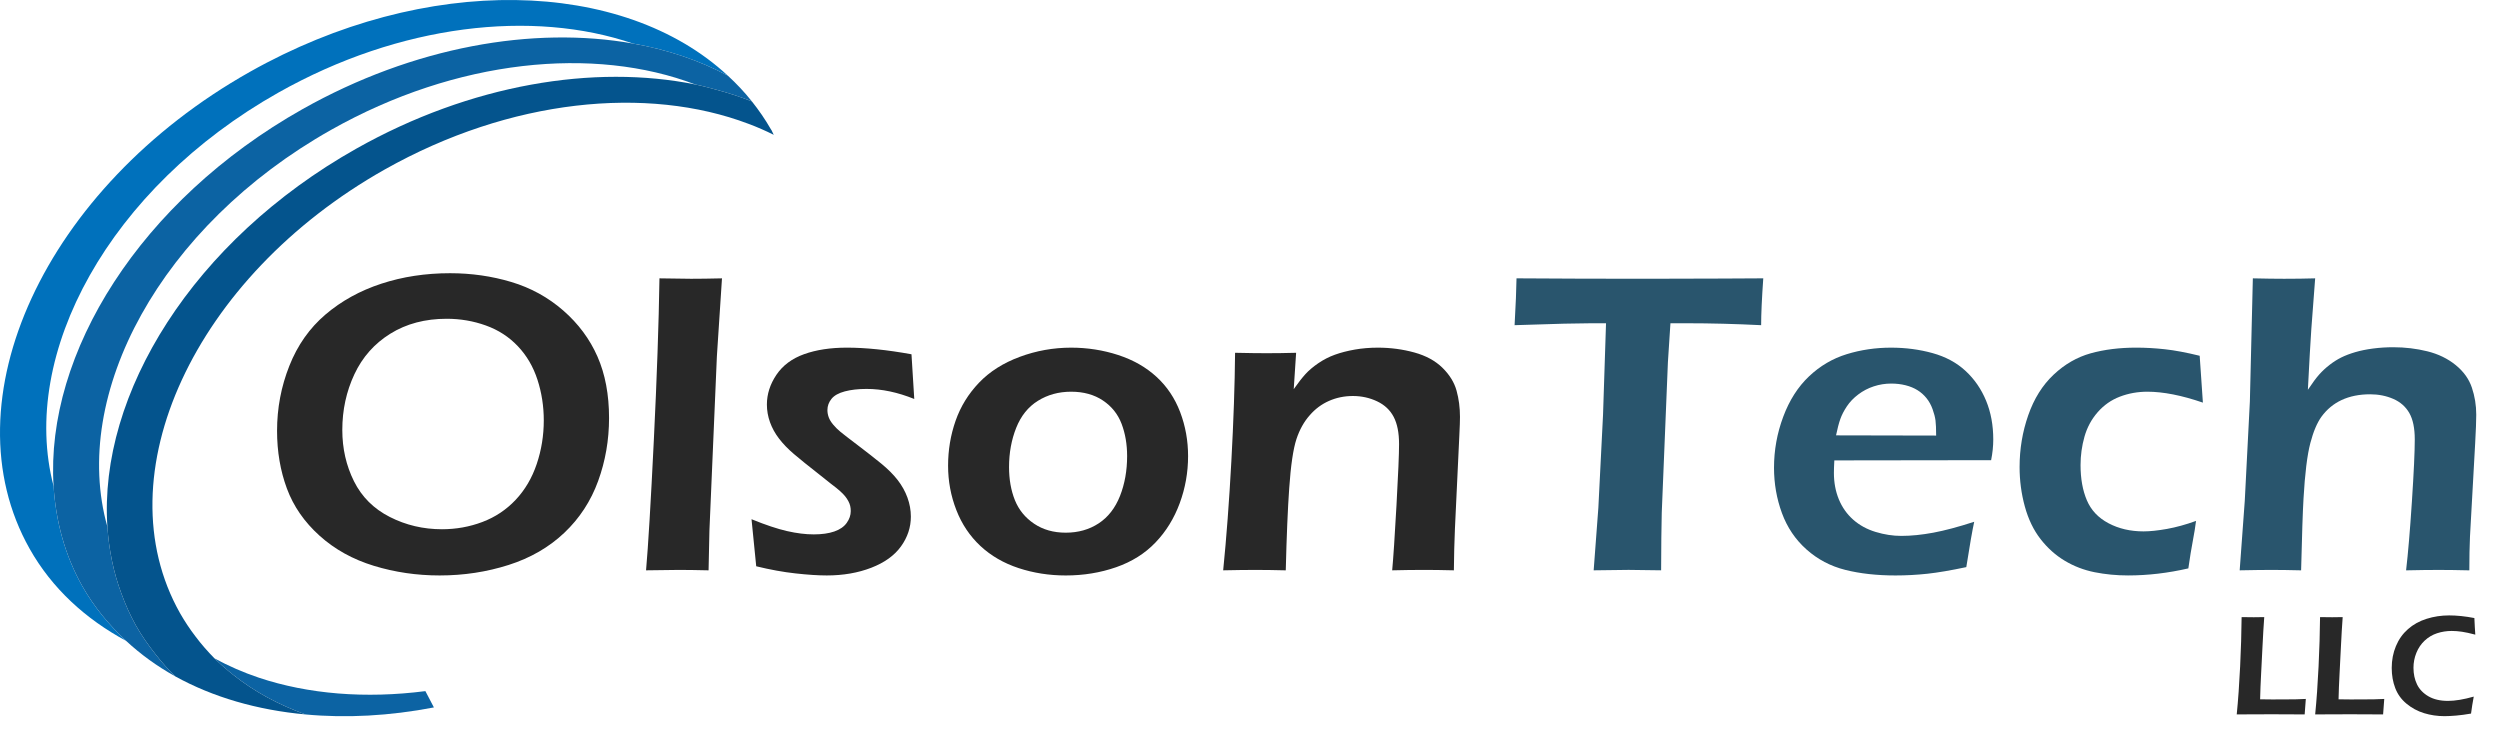
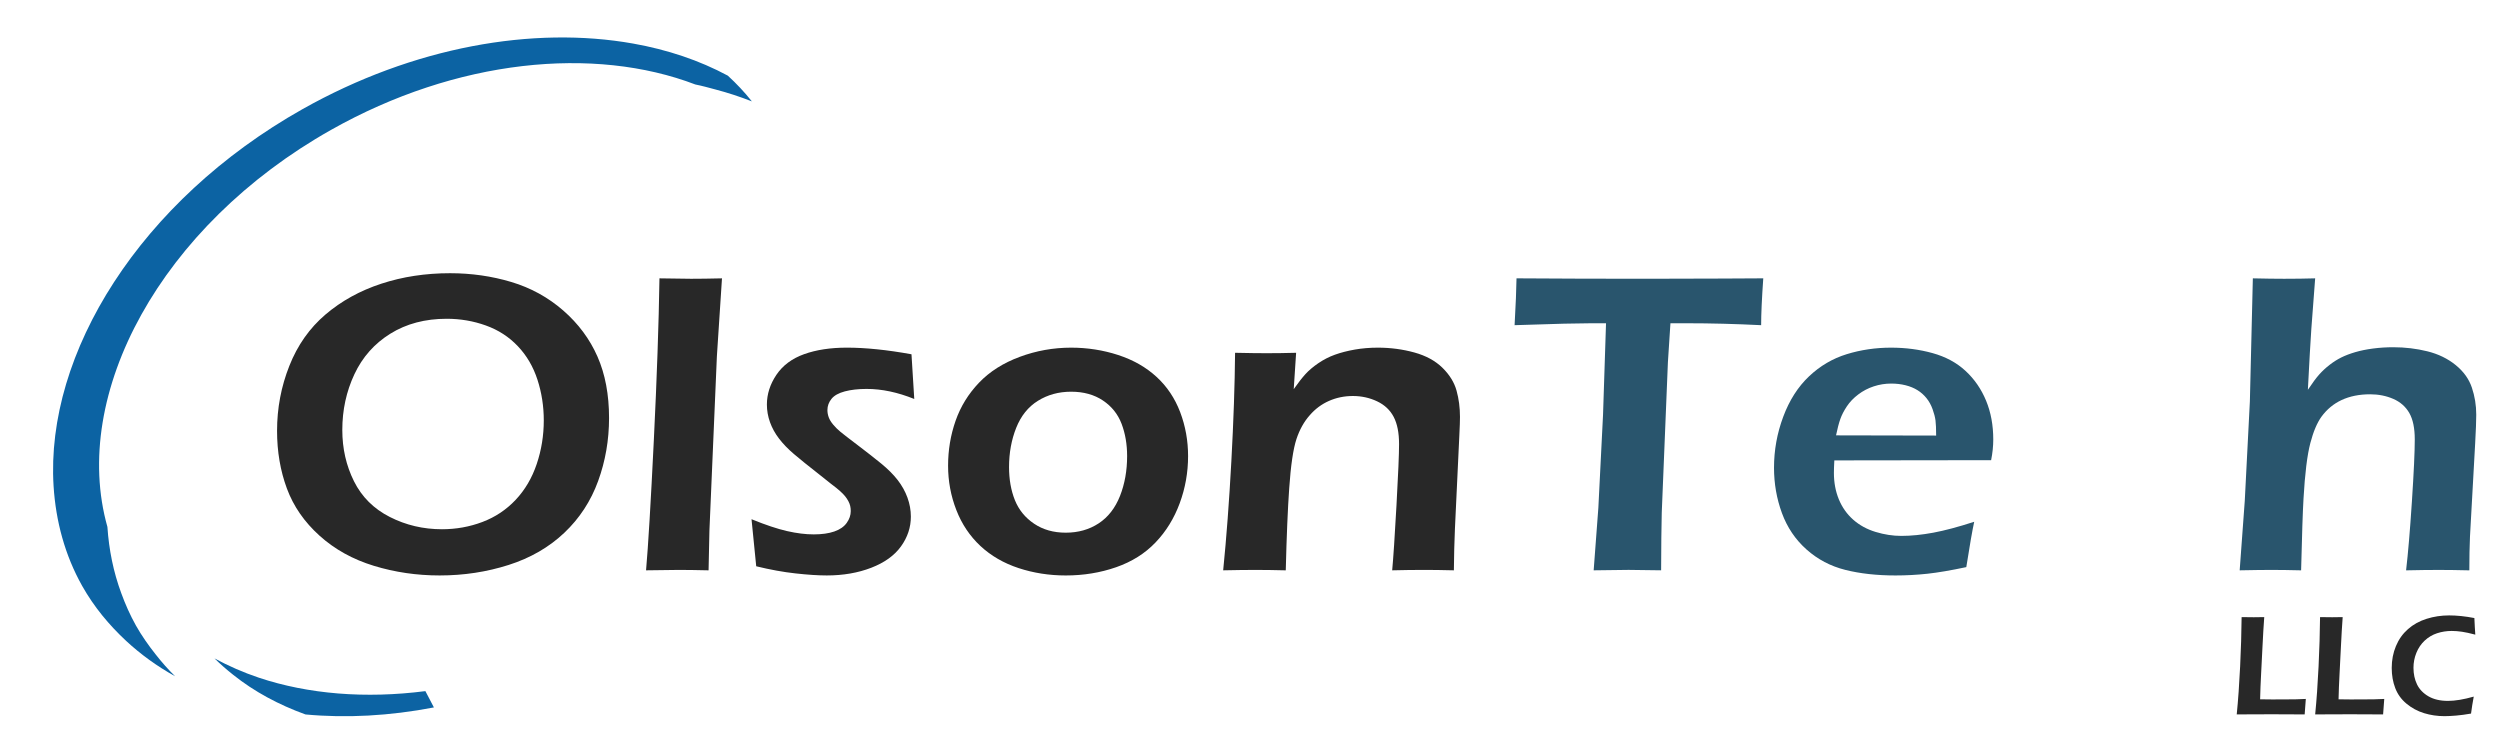
<svg xmlns="http://www.w3.org/2000/svg" version="1.1" id="Layer_1" x="0px" y="0px" width="178.232px" height="53.536px" viewBox="0 0 178.232 53.536" enable-background="new 0 0 178.232 53.536" xml:space="preserve">
  <g>
    <path fill="#282828" d="M32.089,19.478c1.515,0,2.969,0.208,4.362,0.625c1.393,0.417,2.628,1.096,3.706,2.036   s1.891,2.036,2.44,3.286c0.549,1.25,0.824,2.709,0.824,4.377c0,1.565-0.259,3.063-0.778,4.491s-1.322,2.659-2.41,3.69   s-2.412,1.797-3.973,2.295s-3.2,0.748-4.918,0.748c-1.626,0-3.19-0.229-4.689-0.687s-2.791-1.174-3.874-2.15   c-1.083-0.976-1.858-2.097-2.326-3.362c-0.468-1.266-0.701-2.636-0.701-4.11c0-1.617,0.292-3.162,0.877-4.636   c0.584-1.474,1.443-2.694,2.577-3.66c1.133-0.965,2.46-1.698,3.98-2.196S30.341,19.478,32.089,19.478z M31.846,22.726   c-1.535,0-2.873,0.354-4.011,1.06c-1.139,0.707-1.996,1.672-2.57,2.897s-0.861,2.549-0.861,3.973c0,1.322,0.277,2.539,0.831,3.652   c0.554,1.113,1.405,1.962,2.554,2.547s2.389,0.876,3.721,0.876c1.006,0,1.967-0.172,2.882-0.518   c0.915-0.346,1.705-0.872,2.371-1.579s1.167-1.558,1.502-2.554c0.336-0.997,0.503-2.033,0.503-3.111c0-1.006-0.15-1.972-0.45-2.897   c-0.3-0.925-0.765-1.721-1.396-2.387c-0.63-0.666-1.39-1.159-2.28-1.479S32.822,22.726,31.846,22.726z" />
    <path fill="#282828" d="M46.059,40.66c0.152-1.718,0.336-4.806,0.554-9.264c0.218-4.458,0.352-8.309,0.402-11.552   c1.058,0.021,1.812,0.031,2.259,0.031c0.6,0,1.333-0.01,2.198-0.031l-0.364,5.566l-0.531,12.414l-0.061,2.836   c-0.834-0.02-1.542-0.03-2.122-0.03C48.201,40.63,47.422,40.64,46.059,40.66z" />
    <path fill="#282828" d="M53.913,40.371l-0.335-3.355c0.996,0.407,1.84,0.688,2.531,0.846s1.327,0.236,1.906,0.236   c0.58,0,1.068-0.069,1.464-0.206s0.691-0.34,0.884-0.61c0.193-0.269,0.29-0.551,0.29-0.846c0-0.132-0.013-0.254-0.039-0.366   c-0.025-0.112-0.071-0.229-0.137-0.351c-0.066-0.122-0.142-0.236-0.229-0.343s-0.206-0.229-0.358-0.366   c-0.152-0.138-0.371-0.313-0.656-0.526l-0.824-0.656c-0.793-0.62-1.398-1.108-1.814-1.464c-0.417-0.356-0.768-0.719-1.052-1.09   c-0.285-0.371-0.501-0.763-0.648-1.174s-0.221-0.831-0.221-1.258c0-0.742,0.226-1.449,0.678-2.12   c0.453-0.671,1.111-1.162,1.975-1.472c0.864-0.31,1.881-0.465,3.05-0.465c1.332,0,2.867,0.158,4.605,0.473l0.198,3.187   c-1.179-0.478-2.313-0.717-3.4-0.717c-0.59,0-1.106,0.059-1.548,0.175c-0.442,0.117-0.76,0.295-0.953,0.534   c-0.193,0.239-0.29,0.506-0.29,0.801c0,0.173,0.031,0.343,0.092,0.511c0.061,0.168,0.167,0.343,0.32,0.526   c0.153,0.183,0.328,0.356,0.526,0.519s0.612,0.483,1.243,0.96c0.63,0.478,1.182,0.91,1.655,1.296   c0.473,0.387,0.862,0.775,1.167,1.167c0.305,0.392,0.539,0.811,0.702,1.258c0.163,0.448,0.244,0.9,0.244,1.357   c0,0.762-0.234,1.469-0.702,2.12c-0.468,0.651-1.174,1.159-2.12,1.525c-0.946,0.366-2.003,0.549-3.172,0.549   c-0.61,0-1.353-0.048-2.227-0.145C55.844,40.785,54.909,40.614,53.913,40.371z" />
    <path fill="#282828" d="M76.36,24.785c1.169,0,2.29,0.176,3.363,0.526c1.072,0.351,1.982,0.869,2.729,1.556   c0.748,0.686,1.309,1.525,1.686,2.516c0.376,0.991,0.564,2.036,0.564,3.134c0,1.159-0.198,2.277-0.595,3.355   s-0.971,2.011-1.723,2.798c-0.752,0.788-1.69,1.378-2.813,1.769c-1.124,0.391-2.321,0.587-3.592,0.587   c-1.179,0-2.3-0.176-3.362-0.526c-1.063-0.351-1.97-0.877-2.722-1.578c-0.752-0.702-1.325-1.556-1.716-2.562   c-0.392-1.007-0.587-2.059-0.587-3.157c0-1.119,0.178-2.186,0.534-3.203c0.355-1.017,0.912-1.921,1.67-2.715   c0.757-0.793,1.726-1.408,2.905-1.845C73.88,25.003,75.1,24.785,76.36,24.785z M76.36,27.926c-0.881,0-1.669,0.216-2.363,0.648   s-1.211,1.075-1.55,1.929s-0.509,1.785-0.509,2.791c0,0.884,0.139,1.672,0.417,2.364c0.279,0.691,0.734,1.25,1.368,1.677   c0.633,0.427,1.385,0.641,2.257,0.641c0.891,0,1.674-0.221,2.347-0.663c0.674-0.442,1.18-1.093,1.52-1.952   c0.339-0.859,0.509-1.807,0.509-2.844c0-0.844-0.132-1.611-0.395-2.303c-0.264-0.691-0.707-1.245-1.33-1.662   C78.008,28.135,77.251,27.926,76.36,27.926z" />
    <path fill="#282828" d="M87.204,40.66c0.232-2.308,0.427-4.9,0.583-7.777s0.245-5.455,0.265-7.732   c0.937,0.021,1.685,0.03,2.245,0.03c0.662,0,1.364-0.01,2.107-0.03l-0.17,2.592c0.315-0.447,0.592-0.803,0.831-1.067   c0.239-0.264,0.544-0.523,0.916-0.778c0.371-0.254,0.768-0.458,1.189-0.61s0.895-0.274,1.418-0.366   c0.524-0.091,1.07-0.137,1.64-0.137c0.905,0,1.772,0.115,2.601,0.343c0.829,0.229,1.498,0.592,2.006,1.09   c0.508,0.499,0.844,1.042,1.007,1.632c0.163,0.59,0.244,1.215,0.244,1.876c0,0.274-0.015,0.711-0.045,1.312l-0.315,6.664   c-0.04,0.925-0.065,1.912-0.075,2.958c-0.805-0.02-1.492-0.03-2.062-0.03c-0.774,0-1.553,0.01-2.336,0.03   c0.082-0.884,0.184-2.427,0.306-4.628s0.184-3.657,0.184-4.369c0-0.803-0.127-1.449-0.381-1.937   c-0.254-0.488-0.647-0.859-1.181-1.113c-0.533-0.254-1.11-0.381-1.729-0.381c-0.609,0-1.178,0.117-1.707,0.351   c-0.528,0.234-0.985,0.575-1.371,1.022c-0.407,0.458-0.721,1.021-0.945,1.693c-0.234,0.711-0.406,1.886-0.518,3.522   c-0.103,1.454-0.184,3.401-0.245,5.841c-0.785-0.02-1.492-0.03-2.124-0.03C88.899,40.63,88.12,40.64,87.204,40.66z" />
  </g>
  <g>
    <path fill="none" d="M23.599,9.263C11.473,16.098,4.989,28.099,7.658,37.565c-0.65-9.499,6.141-20.426,17.731-26.96   c8.166-4.602,16.968-6.041,24.184-4.582C42.359,3.269,32.571,4.202,23.599,9.263z" />
    <path fill="none" d="M19.843,6.604C7.828,13.376,1.347,25.222,3.82,34.658C3.223,25.175,10.006,14.3,21.556,7.788   c7.943-4.474,16.473-5.942,23.571-4.683C37.985,0.667,28.53,1.707,19.843,6.604z" />
-     <path fill="#0071BC" d="M5.863,41.78c-1.24-2.206-1.883-4.616-2.043-7.122C1.347,25.222,7.828,13.376,19.843,6.604   c8.687-4.898,18.142-5.938,25.284-3.5c2.458,0.436,4.735,1.201,6.761,2.29C44.41-1.548,30.357-1.951,17.804,5.129   C3.197,13.36-3.831,28.581,2.112,39.121c1.596,2.832,3.985,5.007,6.878,6.568C7.767,44.55,6.7,43.264,5.863,41.78z" />
    <path fill="#0C63A3" d="M21.779,50.935c2.903,0.272,5.996,0.106,9.155-0.501c-0.211-0.391-0.412-0.78-0.607-1.162   c-4.268,0.549-8.347,0.219-11.873-0.958c-1.116-0.374-2.168-0.839-3.162-1.375c0.422,0.417,0.872,0.806,1.337,1.174   C18.132,49.313,19.868,50.244,21.779,50.935z" />
    <path fill="#0C63A3" d="M9.694,44.601c-0.419-0.75-0.763-1.525-1.052-2.321c-0.557-1.507-0.875-3.088-0.984-4.715   c-2.668-9.466,3.815-21.468,15.941-28.303c8.972-5.061,18.76-5.994,25.974-3.239c0.49,0.099,0.958,0.228,1.433,0.356   c0.895,0.235,1.764,0.521,2.598,0.85c-0.521-0.658-1.098-1.267-1.715-1.835c-2.026-1.089-4.303-1.854-6.761-2.29   c-7.099-1.259-15.628,0.209-23.571,4.683C10.006,14.3,3.223,25.175,3.82,34.658c0.16,2.506,0.803,4.916,2.043,7.122   C6.7,43.264,7.767,44.55,8.99,45.689c1.047,0.971,2.208,1.81,3.492,2.524c-0.493-0.485-0.951-1.004-1.377-1.548   C10.588,46.014,10.108,45.333,9.694,44.601z" />
-     <path fill="#04548D" d="M55.012,9.298c-0.018-0.036-0.046-0.062-0.061-0.095c-0.401-0.698-0.854-1.351-1.347-1.974   c-0.833-0.329-1.703-0.615-2.598-0.85c-0.475-0.128-0.943-0.257-1.433-0.356c-7.216-1.459-16.018-0.021-24.184,4.582   C13.798,17.14,7.007,28.066,7.658,37.565c0.109,1.627,0.427,3.208,0.984,4.715c0.29,0.796,0.633,1.571,1.052,2.321   c0.414,0.732,0.895,1.413,1.411,2.064c0.427,0.544,0.884,1.063,1.377,1.548c2.697,1.494,5.864,2.407,9.297,2.722   c-1.911-0.691-3.647-1.622-5.149-2.821c-0.465-0.369-0.915-0.757-1.337-1.174c-0.491-0.498-0.943-1.014-1.365-1.576   c-0.399-0.523-0.768-1.077-1.098-1.657c-5.525-9.806,1.009-23.962,14.6-31.624c8.954-5.047,18.717-5.99,25.927-3.257   c0.625,0.231,1.223,0.497,1.805,0.786C55.106,9.512,55.067,9.399,55.012,9.298z" />
  </g>
  <g>
    <path fill="#29556D" d="M113.617,40.66l0.334-4.453l0.334-6.634l0.213-6.527h-1.066l-0.99,0.015l-0.944,0.015l-3.518,0.107   c0.081-1.464,0.127-2.577,0.137-3.34c2.927,0.021,5.991,0.031,9.192,0.031l5.473-0.015l2.927-0.016   c-0.102,1.447-0.152,2.56-0.152,3.34c-1.84-0.091-3.604-0.137-5.292-0.137h-1.174l-0.181,2.786l-0.438,10.717l-0.03,1.796   c-0.01,0.741-0.015,1.512-0.015,2.314l-2.321-0.03C115.852,40.63,115.022,40.64,113.617,40.66z" />
    <path fill="#29556D" d="M140.747,37.198c-0.132,0.6-0.32,1.678-0.564,3.233c-1.098,0.233-2.023,0.391-2.775,0.473   c-0.752,0.081-1.51,0.122-2.272,0.122c-1.332,0-2.524-0.132-3.576-0.396c-1.052-0.264-1.975-0.75-2.768-1.456   c-0.793-0.706-1.378-1.572-1.754-2.597c-0.376-1.026-0.564-2.103-0.564-3.23c0-1.249,0.218-2.46,0.656-3.633   c0.437-1.173,1.049-2.133,1.837-2.88c0.788-0.747,1.685-1.275,2.692-1.584c1.006-0.31,2.059-0.465,3.157-0.465   c1.037,0,2.023,0.129,2.958,0.388c0.935,0.259,1.721,0.683,2.356,1.271c0.635,0.589,1.123,1.297,1.464,2.124   c0.341,0.827,0.511,1.748,0.511,2.763c0,0.477-0.051,0.969-0.153,1.476l-11.178,0.016c-0.021,0.376-0.03,0.676-0.03,0.899   c0,0.682,0.117,1.307,0.351,1.876s0.574,1.052,1.022,1.449c0.447,0.396,0.981,0.689,1.601,0.877s1.23,0.282,1.83,0.282   c0.701,0,1.461-0.077,2.28-0.229S139.619,37.564,140.747,37.198z M130.896,31.038l7.137,0.015c0-0.486-0.016-0.846-0.046-1.079   c-0.031-0.233-0.099-0.499-0.206-0.797c-0.106-0.298-0.251-0.562-0.435-0.79s-0.396-0.417-0.641-0.569   c-0.244-0.152-0.526-0.269-0.846-0.35s-0.664-0.122-1.029-0.122c-0.427,0-0.841,0.066-1.243,0.198   c-0.401,0.131-0.77,0.324-1.105,0.577s-0.607,0.537-0.816,0.851s-0.363,0.615-0.465,0.904   C131.099,30.165,130.997,30.552,130.896,31.038z" />
-     <path fill="#29556D" d="M156.562,37.137c-0.052,0.417-0.128,0.89-0.229,1.418c-0.102,0.529-0.208,1.185-0.32,1.967   c-1.453,0.335-2.887,0.503-4.3,0.503c-0.824,0-1.617-0.077-2.379-0.229c-0.763-0.152-1.472-0.424-2.128-0.816   c-0.655-0.391-1.232-0.907-1.73-1.548s-0.872-1.416-1.121-2.326c-0.25-0.91-0.373-1.848-0.373-2.813   c0-1.281,0.205-2.511,0.617-3.69c0.411-1.179,1.014-2.143,1.807-2.89c0.793-0.747,1.675-1.255,2.646-1.525   c0.971-0.269,2.051-0.404,3.24-0.404c0.661,0,1.342,0.038,2.044,0.115c0.701,0.076,1.529,0.231,2.485,0.465l0.229,3.34   c-1.512-0.519-2.831-0.778-3.958-0.778c-0.689,0-1.342,0.117-1.956,0.351s-1.142,0.602-1.583,1.105s-0.756,1.085-0.944,1.746   c-0.188,0.661-0.281,1.337-0.281,2.028c0,0.966,0.149,1.802,0.449,2.508c0.299,0.707,0.814,1.253,1.545,1.64s1.563,0.58,2.496,0.58   c0.457,0,1.013-0.059,1.667-0.175C155.138,37.592,155.83,37.402,156.562,37.137z" />
    <path fill="#29556D" d="M159.673,40.66l0.363-4.956l0.364-7.091l0.212-8.769c0.896,0.021,1.639,0.031,2.229,0.031   c0.773,0,1.512-0.01,2.214-0.031l-0.275,3.629c-0.062,0.895-0.143,2.333-0.245,4.316c0.325-0.488,0.598-0.854,0.816-1.098   c0.219-0.244,0.463-0.47,0.732-0.678c0.269-0.208,0.546-0.384,0.831-0.526c0.284-0.142,0.617-0.269,0.999-0.381   c0.381-0.112,0.806-0.198,1.273-0.259s0.945-0.091,1.434-0.091c0.844,0,1.655,0.097,2.433,0.29   c0.778,0.193,1.449,0.519,2.014,0.976s0.95,0.994,1.159,1.609c0.208,0.615,0.313,1.258,0.313,1.929   c0,0.438-0.025,1.119-0.077,2.043l-0.37,6.665c-0.03,0.691-0.046,1.489-0.046,2.394c-0.822-0.02-1.549-0.03-2.179-0.03   c-0.68,0-1.457,0.01-2.33,0.03c0.141-1.2,0.279-2.836,0.415-4.911c0.136-2.074,0.204-3.548,0.204-4.422   c0-0.803-0.13-1.431-0.389-1.883c-0.259-0.452-0.64-0.788-1.142-1.007c-0.503-0.218-1.053-0.328-1.651-0.328   c-0.771,0-1.452,0.137-2.04,0.412c-0.568,0.265-1.046,0.661-1.432,1.189c-0.314,0.438-0.578,1.063-0.791,1.876   c-0.224,0.854-0.386,2.176-0.487,3.965c-0.052,0.864-0.109,2.567-0.171,5.109c-0.804-0.02-1.496-0.03-2.076-0.03   C161.428,40.63,160.659,40.64,159.673,40.66z" />
  </g>
  <g>
    <path fill="#282828" d="M159.463,50.934c0.101-1.02,0.182-2.156,0.242-3.408c0.061-1.252,0.096-2.429,0.106-3.531   c0.346,0.007,0.635,0.01,0.865,0.01c0.156,0,0.405-0.003,0.748-0.01c-0.045,0.61-0.086,1.305-0.124,2.084l-0.103,2.038   c-0.031,0.583-0.054,1.163-0.067,1.739l0.875,0.01c0.821,0,1.361-0.002,1.619-0.008c0.258-0.005,0.513-0.014,0.764-0.028   c-0.03,0.332-0.058,0.7-0.082,1.103c-0.891-0.007-1.653-0.01-2.287-0.01l-1.602,0.005L159.463,50.934z" />
    <path fill="#282828" d="M165.055,50.934c0.101-1.02,0.182-2.156,0.242-3.408c0.061-1.252,0.096-2.429,0.106-3.531   c0.346,0.007,0.635,0.01,0.865,0.01c0.156,0,0.405-0.003,0.748-0.01c-0.045,0.61-0.086,1.305-0.124,2.084l-0.103,2.038   c-0.031,0.583-0.054,1.163-0.067,1.739l0.875,0.01c0.821,0,1.361-0.002,1.619-0.008c0.258-0.005,0.513-0.014,0.764-0.028   c-0.03,0.332-0.058,0.7-0.082,1.103c-0.891-0.007-1.653-0.01-2.287-0.01l-1.602,0.005L165.055,50.934z" />
    <path fill="#282828" d="M176.36,49.663c-0.075,0.396-0.14,0.8-0.193,1.21c-0.387,0.068-0.74,0.115-1.063,0.143   c-0.322,0.027-0.599,0.041-0.829,0.041c-0.508,0-0.993-0.071-1.456-0.213c-0.463-0.143-0.879-0.367-1.25-0.674   s-0.64-0.679-0.806-1.116c-0.167-0.437-0.25-0.915-0.25-1.434c0-0.563,0.101-1.083,0.301-1.561c0.199-0.478,0.486-0.881,0.861-1.21   c0.374-0.329,0.817-0.573,1.329-0.734s1.046-0.241,1.602-0.241c0.549,0,1.148,0.063,1.799,0.188   c0.011,0.302,0.021,0.515,0.031,0.64l0.035,0.544c-0.383-0.102-0.701-0.171-0.955-0.208c-0.255-0.038-0.497-0.056-0.728-0.056   c-0.362,0-0.711,0.055-1.045,0.165c-0.333,0.11-0.628,0.286-0.884,0.526s-0.453,0.531-0.59,0.872   c-0.138,0.341-0.206,0.696-0.206,1.065c0,0.441,0.085,0.835,0.254,1.185c0.17,0.349,0.441,0.632,0.816,0.849   c0.374,0.217,0.838,0.325,1.39,0.325C175.036,49.968,175.648,49.866,176.36,49.663z" />
  </g>
</svg>